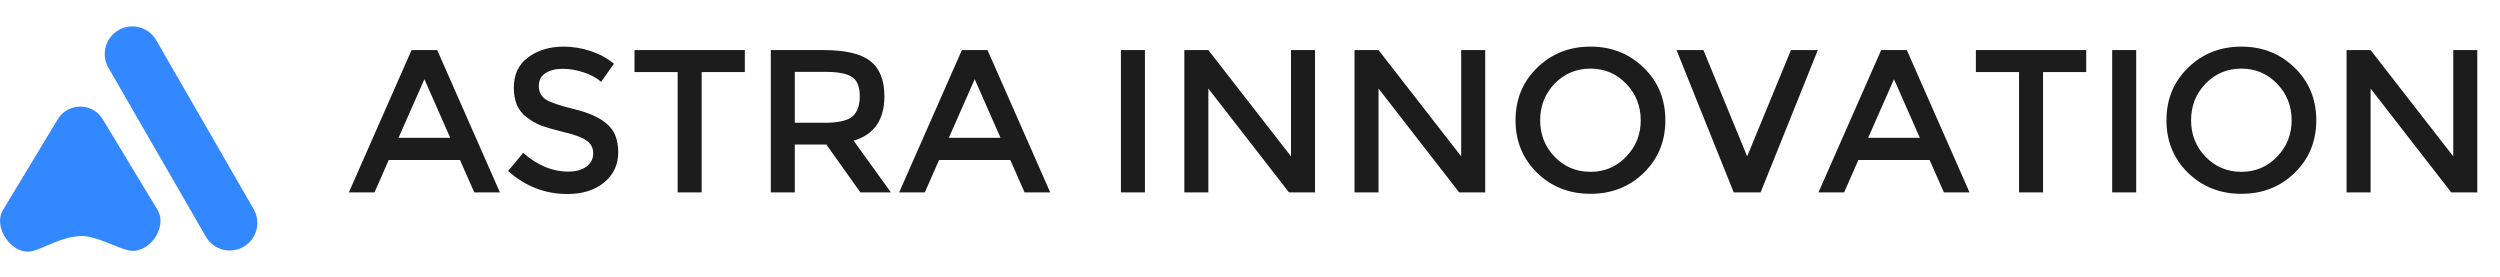
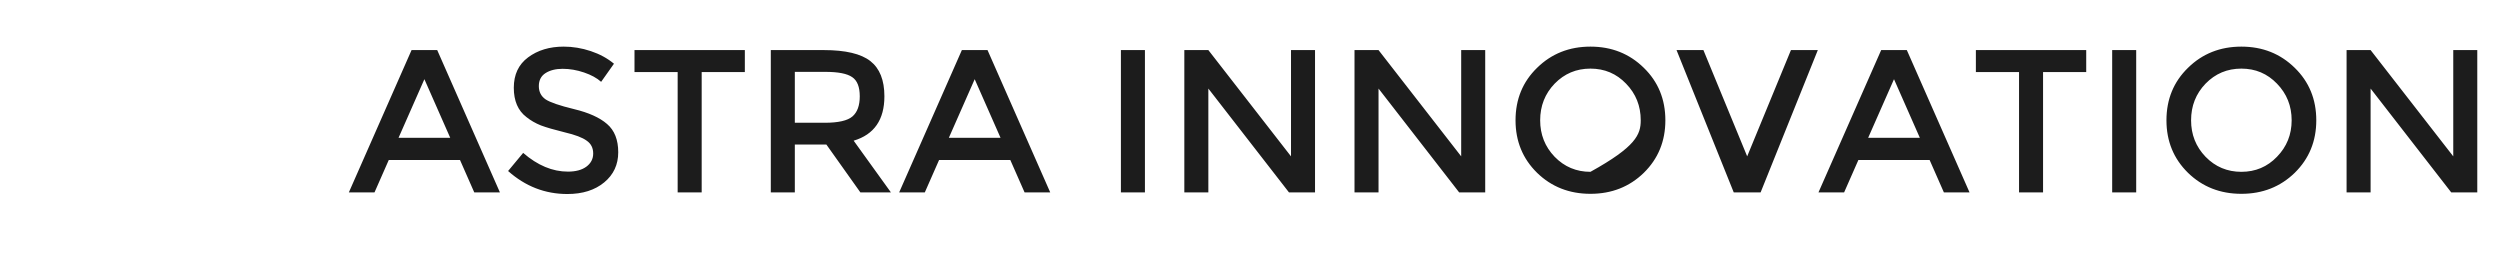
<svg xmlns="http://www.w3.org/2000/svg" width="1228" height="136" viewBox="0 0 1228 136" fill="none">
-   <path d="M28.361 58.602L1.478 103.113C-3.732 111.736 6.004 125.649 15.804 123.335C21.984 121.874 30.244 116.11 40.103 115.933C47.117 115.809 57.274 121.724 63.171 122.983C73.019 125.083 82.582 111.739 77.373 103.113L50.49 58.602C45.46 50.273 33.388 50.273 28.358 58.602H28.361Z" fill="#3488FF" />
-   <path d="M76.73 19.744C72.989 13.258 64.702 11.035 58.221 14.78C51.74 18.525 49.52 26.819 53.262 33.304L101.114 116.256C104.856 122.742 113.143 124.964 119.624 121.219C126.104 117.475 128.325 109.181 124.583 102.695L76.73 19.744Z" fill="#3488FF" />
-   <path d="M190.958 78.6L183.958 94.5H171.358L202.158 24.6H214.758L245.558 94.5H232.958L225.958 78.6H190.958ZM221.158 67.7L208.458 38.9L195.758 67.7H221.158ZM276.377 33.8C272.977 33.8 270.177 34.5 267.977 35.9C265.777 37.3 264.677 39.433 264.677 42.3C264.677 45.1 265.777 47.267 267.977 48.8C270.177 50.267 274.843 51.867 281.977 53.6C289.177 55.333 294.577 57.767 298.177 60.9C301.843 64.033 303.677 68.667 303.677 74.8C303.677 80.867 301.377 85.8 296.777 89.6C292.177 93.4 286.143 95.3 278.677 95.3C267.743 95.3 258.043 91.533 249.577 84L256.977 75.1C264.043 81.233 271.377 84.3 278.977 84.3C282.777 84.3 285.777 83.5 287.977 81.9C290.243 80.233 291.377 78.067 291.377 75.4C291.377 72.667 290.31 70.567 288.177 69.1C286.11 67.567 282.51 66.2 277.377 65C272.243 63.733 268.343 62.6 265.677 61.6C263.01 60.533 260.643 59.167 258.577 57.5C254.443 54.367 252.377 49.567 252.377 43.1C252.377 36.633 254.71 31.667 259.377 28.2C264.11 24.667 269.943 22.9 276.877 22.9C281.343 22.9 285.777 23.633 290.177 25.1C294.577 26.567 298.377 28.633 301.577 31.3L295.277 40.2C293.21 38.333 290.41 36.8 286.877 35.6C283.343 34.4 279.843 33.8 276.377 33.8ZM344.665 35.4V94.5H332.865V35.4H311.665V24.6H365.865V35.4H344.665ZM434.417 47.3C434.417 58.833 429.383 66.1 419.317 69.1L437.617 94.5H422.617L405.917 71H390.417V94.5H378.617V24.6H404.617C415.283 24.6 422.917 26.4 427.517 30C432.117 33.6 434.417 39.367 434.417 47.3ZM405.117 60.3C411.783 60.3 416.317 59.267 418.717 57.2C421.117 55.133 422.317 51.833 422.317 47.3C422.317 42.7 421.083 39.567 418.617 37.9C416.15 36.167 411.75 35.3 405.417 35.3H390.417V60.3H405.117ZM461.27 78.6L454.27 94.5H441.67L472.47 24.6H485.07L515.87 94.5H503.27L496.27 78.6H461.27ZM491.47 67.7L478.77 38.9L466.07 67.7H491.47ZM550.589 24.6H562.389V94.5H550.589V24.6ZM634.142 24.6H645.942V94.5H633.142L593.542 43.5V94.5H581.742V24.6H593.542L634.142 76.8V24.6ZM717.735 24.6H729.535V94.5H716.735L677.135 43.5V94.5H665.335V24.6H677.135L717.735 76.8V24.6ZM798.729 41.1C793.996 36.167 788.162 33.7 781.229 33.7C774.296 33.7 768.429 36.167 763.629 41.1C758.896 46.033 756.529 52.033 756.529 59.1C756.529 66.1 758.896 72.067 763.629 77C768.429 81.933 774.296 84.4 781.229 84.4C788.162 84.4 793.996 81.933 798.729 77C803.529 72.067 805.929 66.1 805.929 59.1C805.929 52.033 803.529 46.033 798.729 41.1ZM807.429 84.9C800.362 91.767 791.629 95.2 781.229 95.2C770.829 95.2 762.096 91.767 755.029 84.9C747.962 77.967 744.429 69.367 744.429 59.1C744.429 48.767 747.962 40.167 755.029 33.3C762.096 26.367 770.829 22.9 781.229 22.9C791.629 22.9 800.362 26.367 807.429 33.3C814.496 40.167 818.029 48.767 818.029 59.1C818.029 69.367 814.496 77.967 807.429 84.9ZM864.813 94.5H851.613L823.513 24.6H836.713L858.213 76.8L879.713 24.6H892.913L864.813 94.5ZM912.833 78.6L905.833 94.5H893.233L924.033 24.6H936.633L967.433 94.5H954.833L947.833 78.6H912.833ZM943.033 67.7L930.333 38.9L917.633 67.7H943.033ZM1003.55 35.4V94.5H991.752V35.4H970.552V24.6H1024.75V35.4H1003.55ZM1037.5 24.6H1049.3V94.5H1037.5V24.6ZM1118.46 41.1C1113.72 36.167 1107.89 33.7 1100.96 33.7C1094.02 33.7 1088.16 36.167 1083.36 41.1C1078.62 46.033 1076.26 52.033 1076.26 59.1C1076.26 66.1 1078.62 72.067 1083.36 77C1088.16 81.933 1094.02 84.4 1100.96 84.4C1107.89 84.4 1113.72 81.933 1118.46 77C1123.26 72.067 1125.66 66.1 1125.66 59.1C1125.66 52.033 1123.26 46.033 1118.46 41.1ZM1127.16 84.9C1120.09 91.767 1111.36 95.2 1100.96 95.2C1090.56 95.2 1081.82 91.767 1074.76 84.9C1067.69 77.967 1064.16 69.367 1064.16 59.1C1064.16 48.767 1067.69 40.167 1074.76 33.3C1081.82 26.367 1090.56 22.9 1100.96 22.9C1111.36 22.9 1120.09 26.367 1127.16 33.3C1134.22 40.167 1137.76 48.767 1137.76 59.1C1137.76 69.367 1134.22 77.967 1127.16 84.9ZM1205.04 24.6H1216.84V94.5H1204.04L1164.44 43.5V94.5H1152.64V24.6H1164.44L1205.04 76.8V24.6Z" fill="#1C1C1C" />
+   <path d="M190.958 78.6L183.958 94.5H171.358L202.158 24.6H214.758L245.558 94.5H232.958L225.958 78.6H190.958ZM221.158 67.7L208.458 38.9L195.758 67.7H221.158ZM276.377 33.8C272.977 33.8 270.177 34.5 267.977 35.9C265.777 37.3 264.677 39.433 264.677 42.3C264.677 45.1 265.777 47.267 267.977 48.8C270.177 50.267 274.843 51.867 281.977 53.6C289.177 55.333 294.577 57.767 298.177 60.9C301.843 64.033 303.677 68.667 303.677 74.8C303.677 80.867 301.377 85.8 296.777 89.6C292.177 93.4 286.143 95.3 278.677 95.3C267.743 95.3 258.043 91.533 249.577 84L256.977 75.1C264.043 81.233 271.377 84.3 278.977 84.3C282.777 84.3 285.777 83.5 287.977 81.9C290.243 80.233 291.377 78.067 291.377 75.4C291.377 72.667 290.31 70.567 288.177 69.1C286.11 67.567 282.51 66.2 277.377 65C272.243 63.733 268.343 62.6 265.677 61.6C263.01 60.533 260.643 59.167 258.577 57.5C254.443 54.367 252.377 49.567 252.377 43.1C252.377 36.633 254.71 31.667 259.377 28.2C264.11 24.667 269.943 22.9 276.877 22.9C281.343 22.9 285.777 23.633 290.177 25.1C294.577 26.567 298.377 28.633 301.577 31.3L295.277 40.2C293.21 38.333 290.41 36.8 286.877 35.6C283.343 34.4 279.843 33.8 276.377 33.8ZM344.665 35.4V94.5H332.865V35.4H311.665V24.6H365.865V35.4H344.665ZM434.417 47.3C434.417 58.833 429.383 66.1 419.317 69.1L437.617 94.5H422.617L405.917 71H390.417V94.5H378.617V24.6H404.617C415.283 24.6 422.917 26.4 427.517 30C432.117 33.6 434.417 39.367 434.417 47.3ZM405.117 60.3C411.783 60.3 416.317 59.267 418.717 57.2C421.117 55.133 422.317 51.833 422.317 47.3C422.317 42.7 421.083 39.567 418.617 37.9C416.15 36.167 411.75 35.3 405.417 35.3H390.417V60.3H405.117ZM461.27 78.6L454.27 94.5H441.67L472.47 24.6H485.07L515.87 94.5H503.27L496.27 78.6H461.27ZM491.47 67.7L478.77 38.9L466.07 67.7H491.47ZM550.589 24.6H562.389V94.5H550.589V24.6ZM634.142 24.6H645.942V94.5H633.142L593.542 43.5V94.5H581.742V24.6H593.542L634.142 76.8V24.6ZM717.735 24.6H729.535V94.5H716.735L677.135 43.5V94.5H665.335V24.6H677.135L717.735 76.8V24.6ZM798.729 41.1C793.996 36.167 788.162 33.7 781.229 33.7C774.296 33.7 768.429 36.167 763.629 41.1C758.896 46.033 756.529 52.033 756.529 59.1C756.529 66.1 758.896 72.067 763.629 77C768.429 81.933 774.296 84.4 781.229 84.4C803.529 72.067 805.929 66.1 805.929 59.1C805.929 52.033 803.529 46.033 798.729 41.1ZM807.429 84.9C800.362 91.767 791.629 95.2 781.229 95.2C770.829 95.2 762.096 91.767 755.029 84.9C747.962 77.967 744.429 69.367 744.429 59.1C744.429 48.767 747.962 40.167 755.029 33.3C762.096 26.367 770.829 22.9 781.229 22.9C791.629 22.9 800.362 26.367 807.429 33.3C814.496 40.167 818.029 48.767 818.029 59.1C818.029 69.367 814.496 77.967 807.429 84.9ZM864.813 94.5H851.613L823.513 24.6H836.713L858.213 76.8L879.713 24.6H892.913L864.813 94.5ZM912.833 78.6L905.833 94.5H893.233L924.033 24.6H936.633L967.433 94.5H954.833L947.833 78.6H912.833ZM943.033 67.7L930.333 38.9L917.633 67.7H943.033ZM1003.55 35.4V94.5H991.752V35.4H970.552V24.6H1024.75V35.4H1003.55ZM1037.5 24.6H1049.3V94.5H1037.5V24.6ZM1118.46 41.1C1113.72 36.167 1107.89 33.7 1100.96 33.7C1094.02 33.7 1088.16 36.167 1083.36 41.1C1078.62 46.033 1076.26 52.033 1076.26 59.1C1076.26 66.1 1078.62 72.067 1083.36 77C1088.16 81.933 1094.02 84.4 1100.96 84.4C1107.89 84.4 1113.72 81.933 1118.46 77C1123.26 72.067 1125.66 66.1 1125.66 59.1C1125.66 52.033 1123.26 46.033 1118.46 41.1ZM1127.16 84.9C1120.09 91.767 1111.36 95.2 1100.96 95.2C1090.56 95.2 1081.82 91.767 1074.76 84.9C1067.69 77.967 1064.16 69.367 1064.16 59.1C1064.16 48.767 1067.69 40.167 1074.76 33.3C1081.82 26.367 1090.56 22.9 1100.96 22.9C1111.36 22.9 1120.09 26.367 1127.16 33.3C1134.22 40.167 1137.76 48.767 1137.76 59.1C1137.76 69.367 1134.22 77.967 1127.16 84.9ZM1205.04 24.6H1216.84V94.5H1204.04L1164.44 43.5V94.5H1152.64V24.6H1164.44L1205.04 76.8V24.6Z" fill="#1C1C1C" />
</svg>